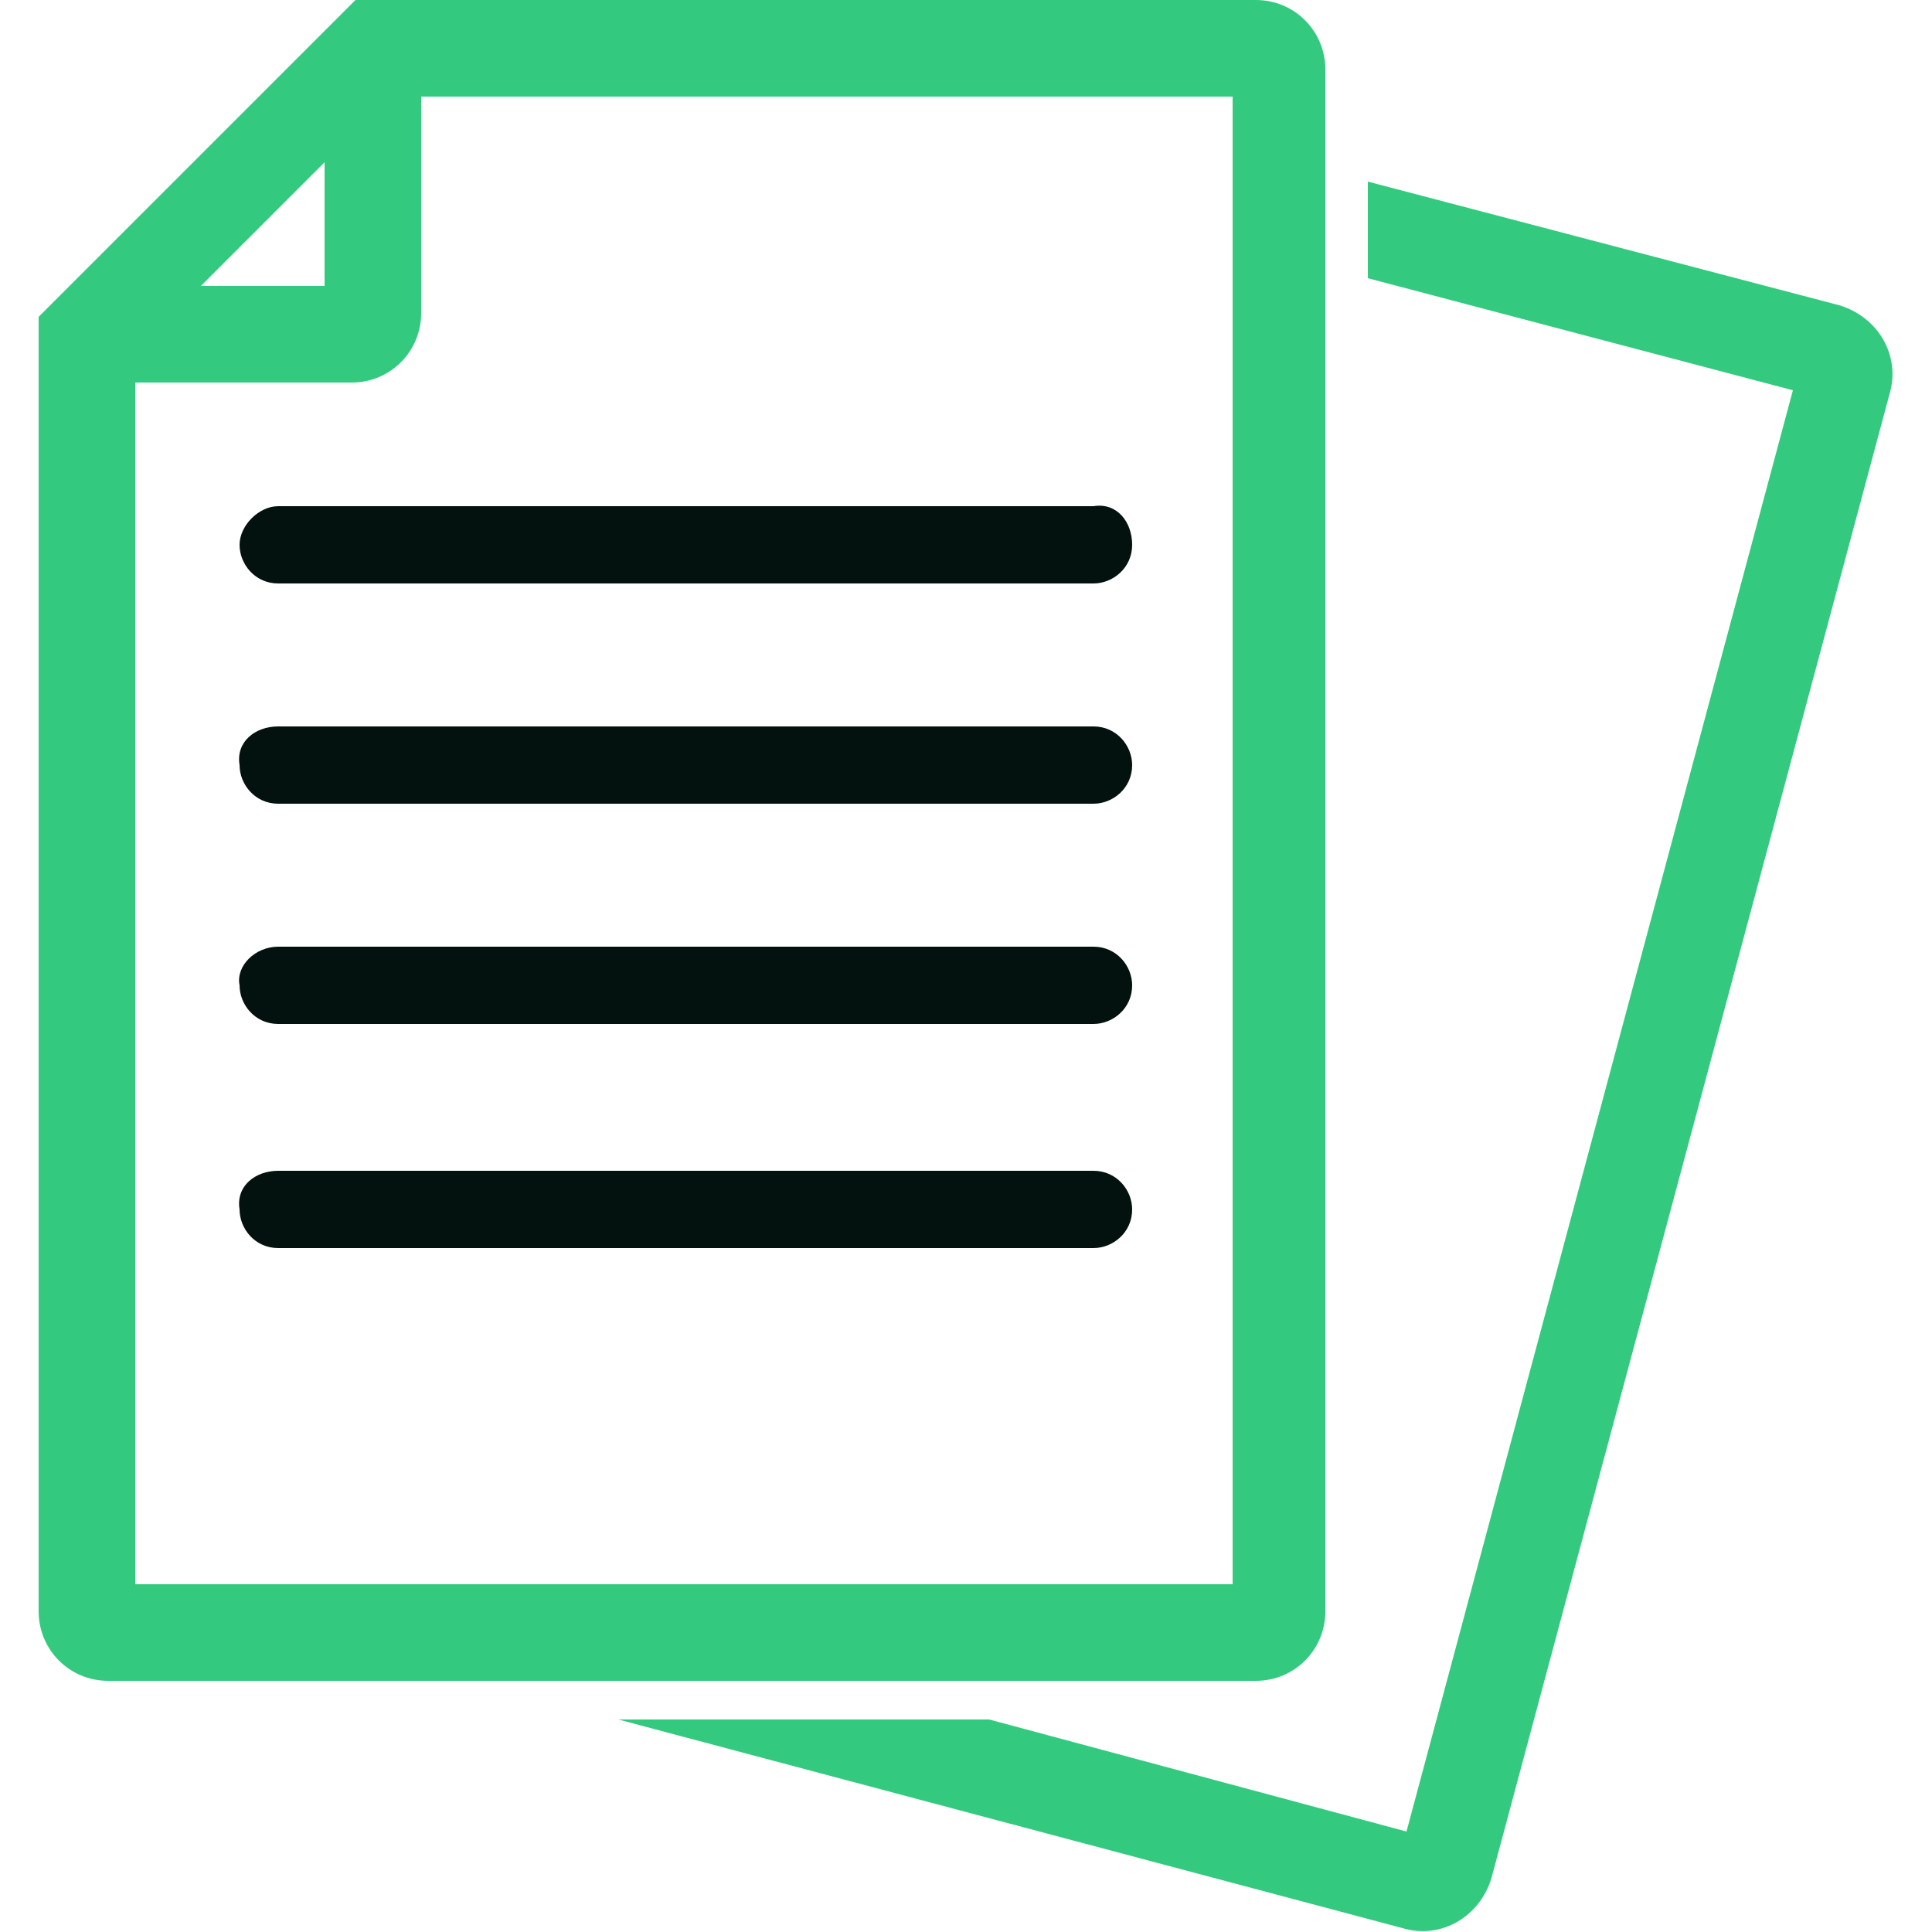
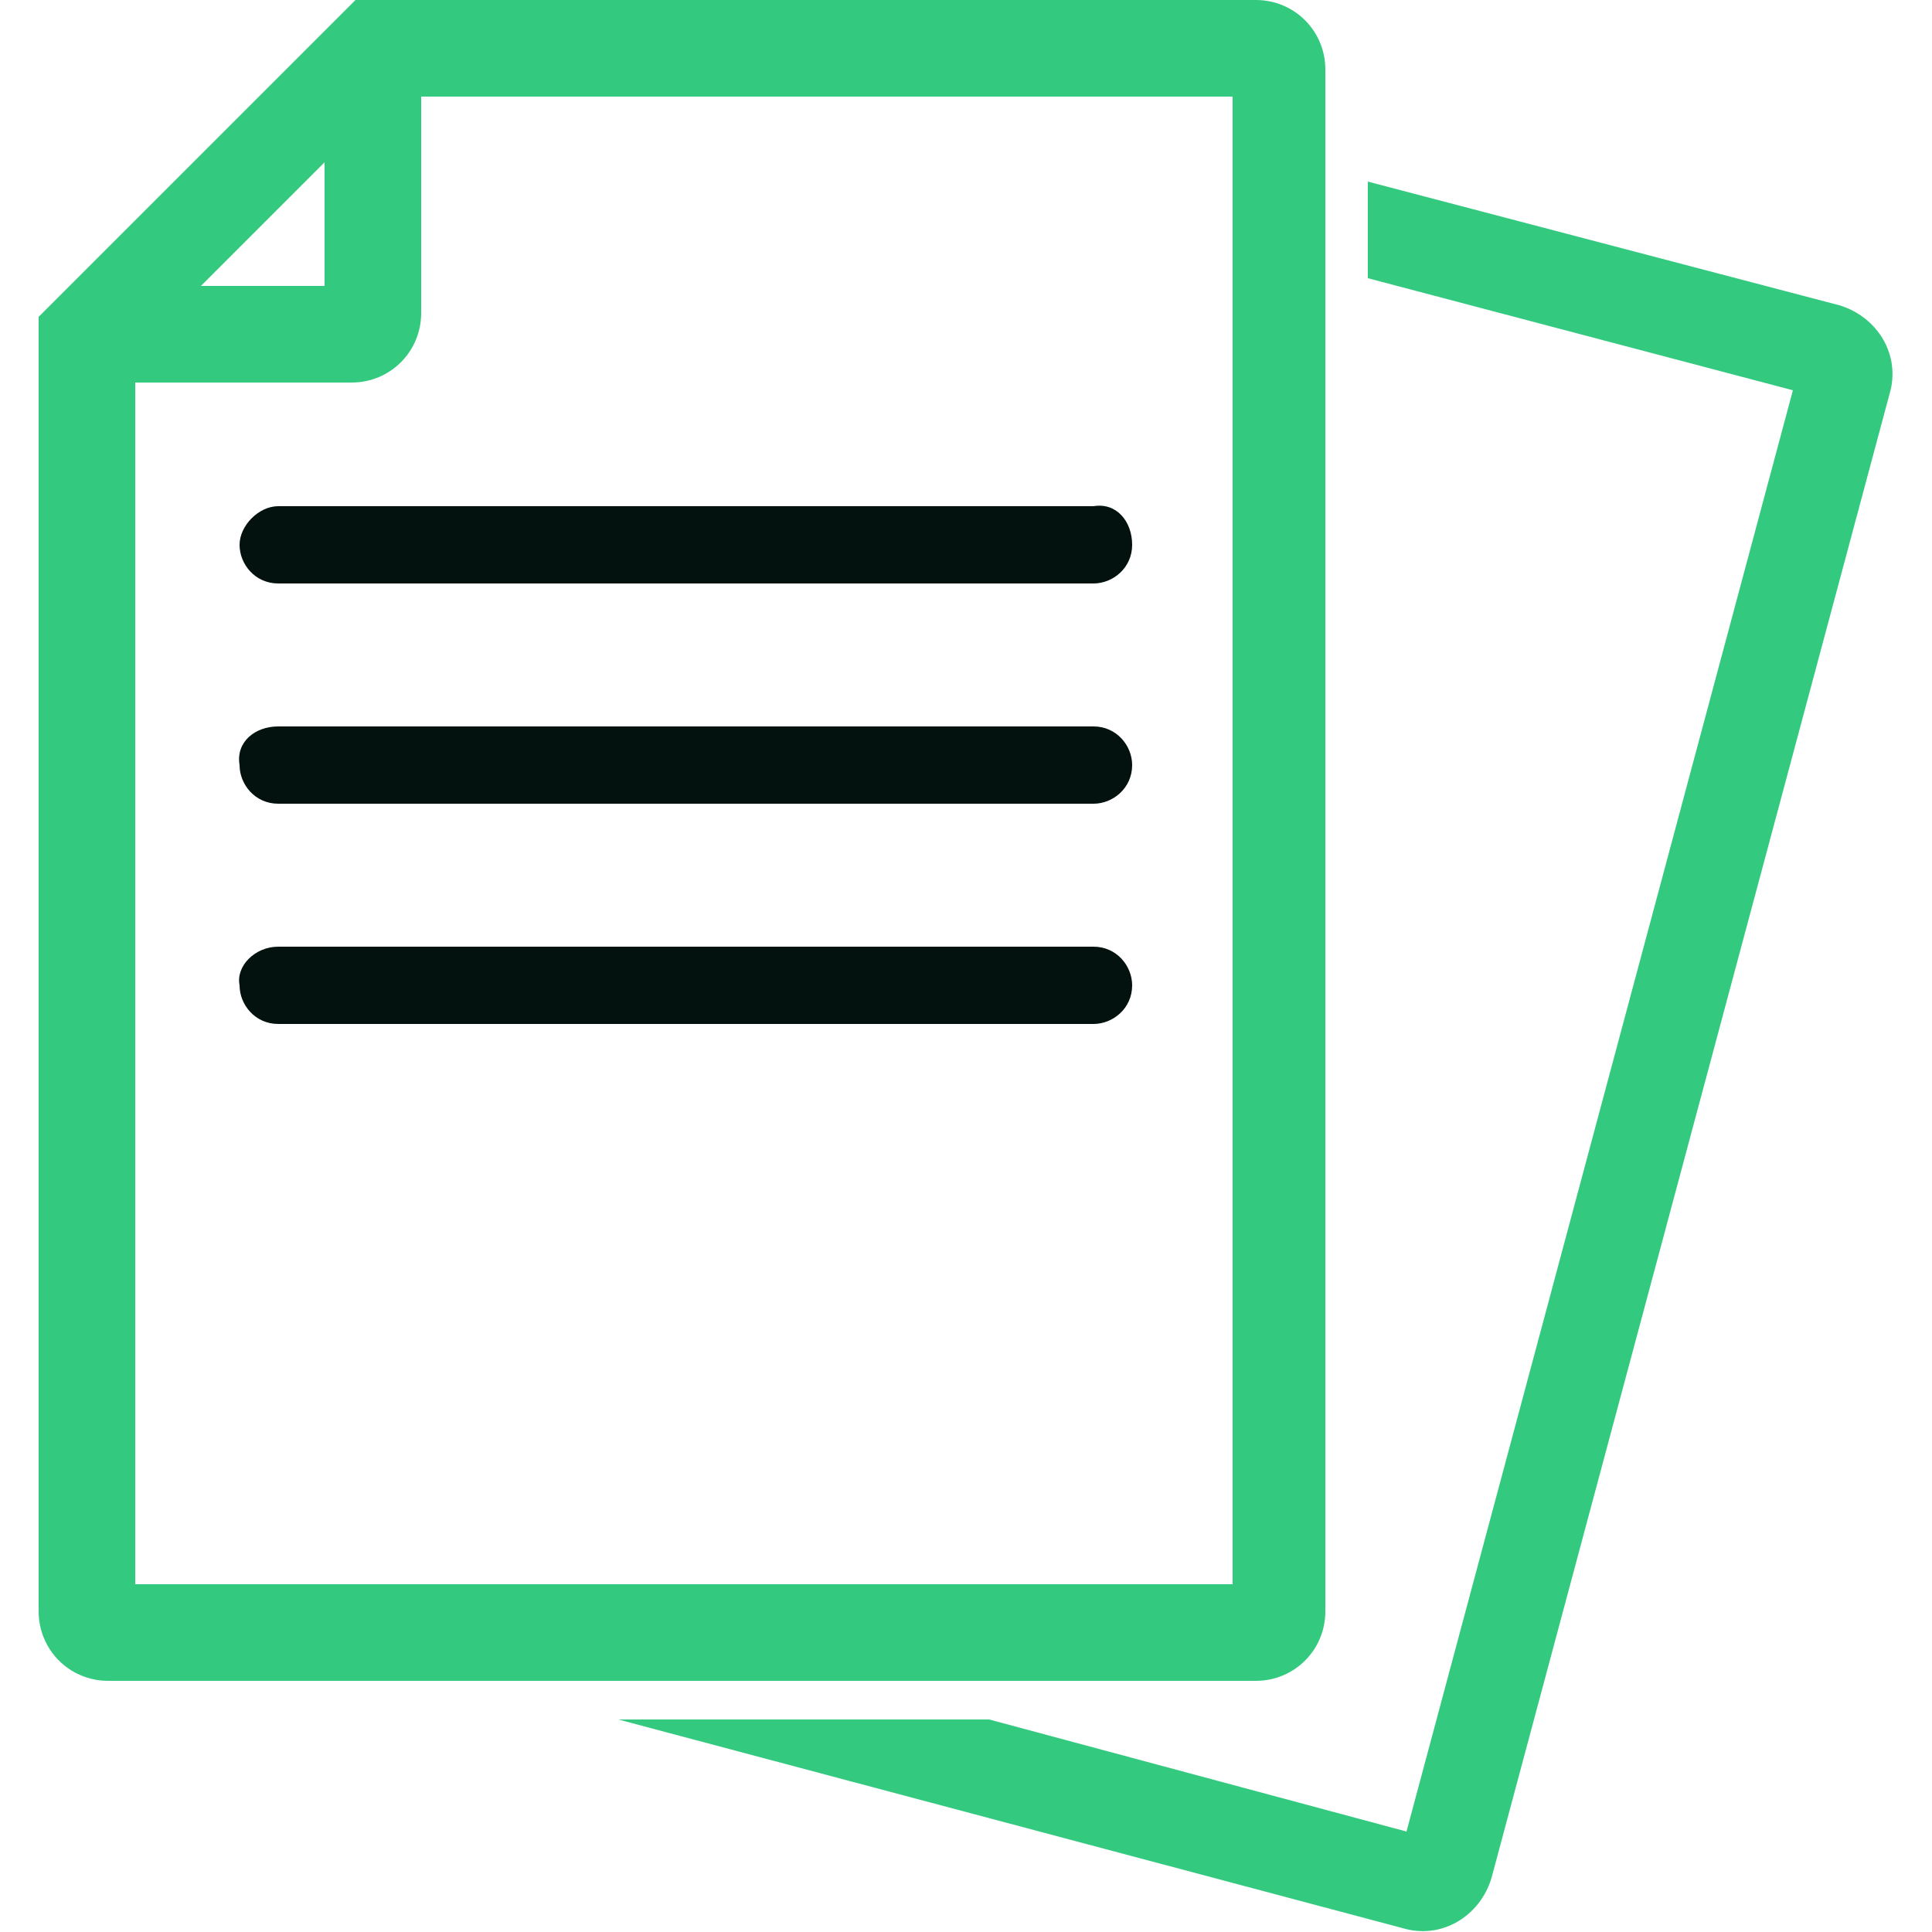
<svg xmlns="http://www.w3.org/2000/svg" version="1.1" id="Layer_1" x="0px" y="0px" viewBox="0 0 50 50" style="enable-background:new 0 0 50 50;" xml:space="preserve">
  <style type="text/css">
	.st0{fill:#33CA7F;}
	.st1{fill:#03120E;}
</style>
  <g>
    <path class="st0" d="M1,8.2v33.5c0,1,0.8,1.8,1.8,1.8h29.7c1,0,1.8-0.8,1.8-1.8V1.8c0-1-0.8-1.8-1.8-1.8H9.2L8.8,0.4l0,0L1.4,7.8   l0,0L1,8.2z M8.5,7.4H5.2l3.2-3.2v3.2C8.4,7.4,8.5,7.4,8.5,7.4z M3.5,9.9h5.6c1,0,1.8-0.8,1.8-1.8V2.5h21V41H3.5V9.9z" />
    <path class="st1" d="M29.3,14.1c0,0.6-0.5,1-1,1H7.2c-0.6,0-1-0.5-1-1s0.5-1,1-1h21.1C28.9,13,29.3,13.5,29.3,14.1z" />
    <path class="st1" d="M7.2,18.8h21.1c0.6,0,1,0.5,1,1c0,0.6-0.5,1-1,1H7.2c-0.6,0-1-0.5-1-1C6.1,19.2,6.6,18.8,7.2,18.8z" />
    <path class="st1" d="M7.2,24.5h21.1c0.6,0,1,0.5,1,1c0,0.6-0.5,1-1,1H7.2c-0.6,0-1-0.5-1-1C6.1,25,6.6,24.5,7.2,24.5z" />
    <path class="st0" d="M47.6,7.9L35.4,4.7v2.5l11,2.9l-10,37.3l-10.8-2.9H16l20.3,5.4c1,0.3,2-0.3,2.3-1.3l10.3-38.4   C49.2,9.2,48.6,8.2,47.6,7.9z" />
-     <path class="st1" d="M7.2,30.3h21.1c0.6,0,1,0.5,1,1c0,0.6-0.5,1-1,1H7.2c-0.6,0-1-0.5-1-1C6.1,30.7,6.6,30.3,7.2,30.3z" />
  </g>
</svg>